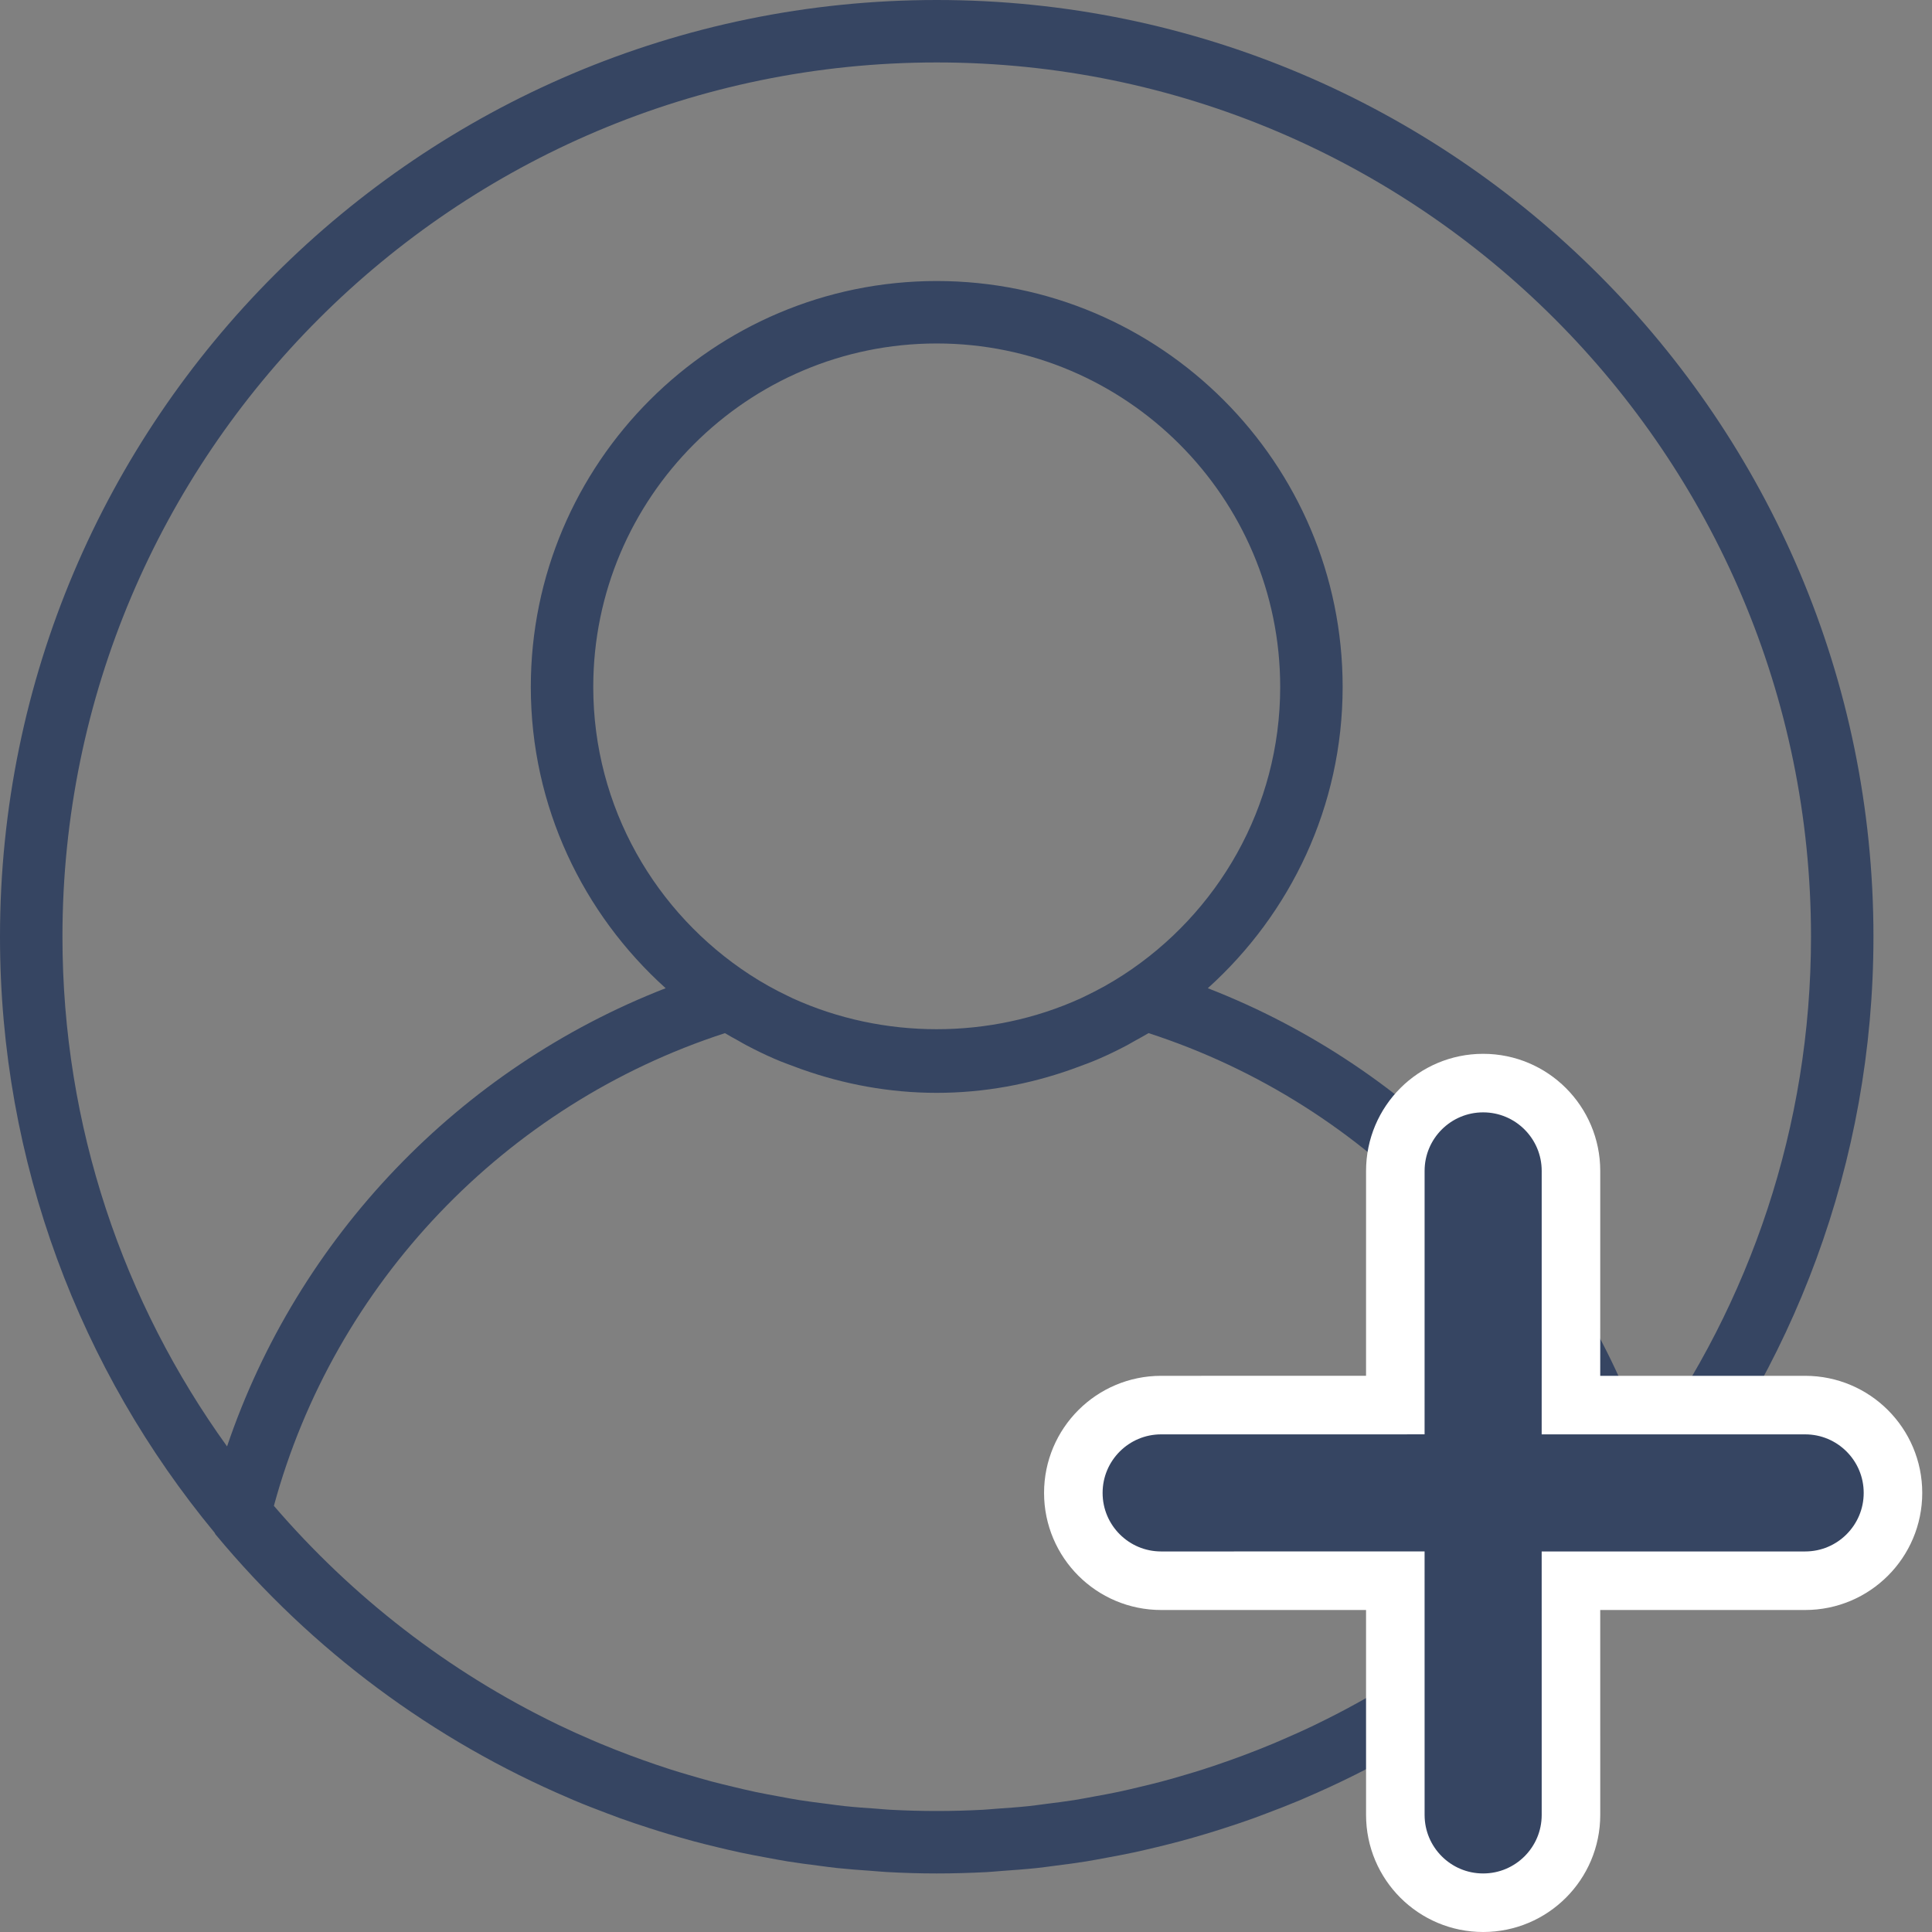
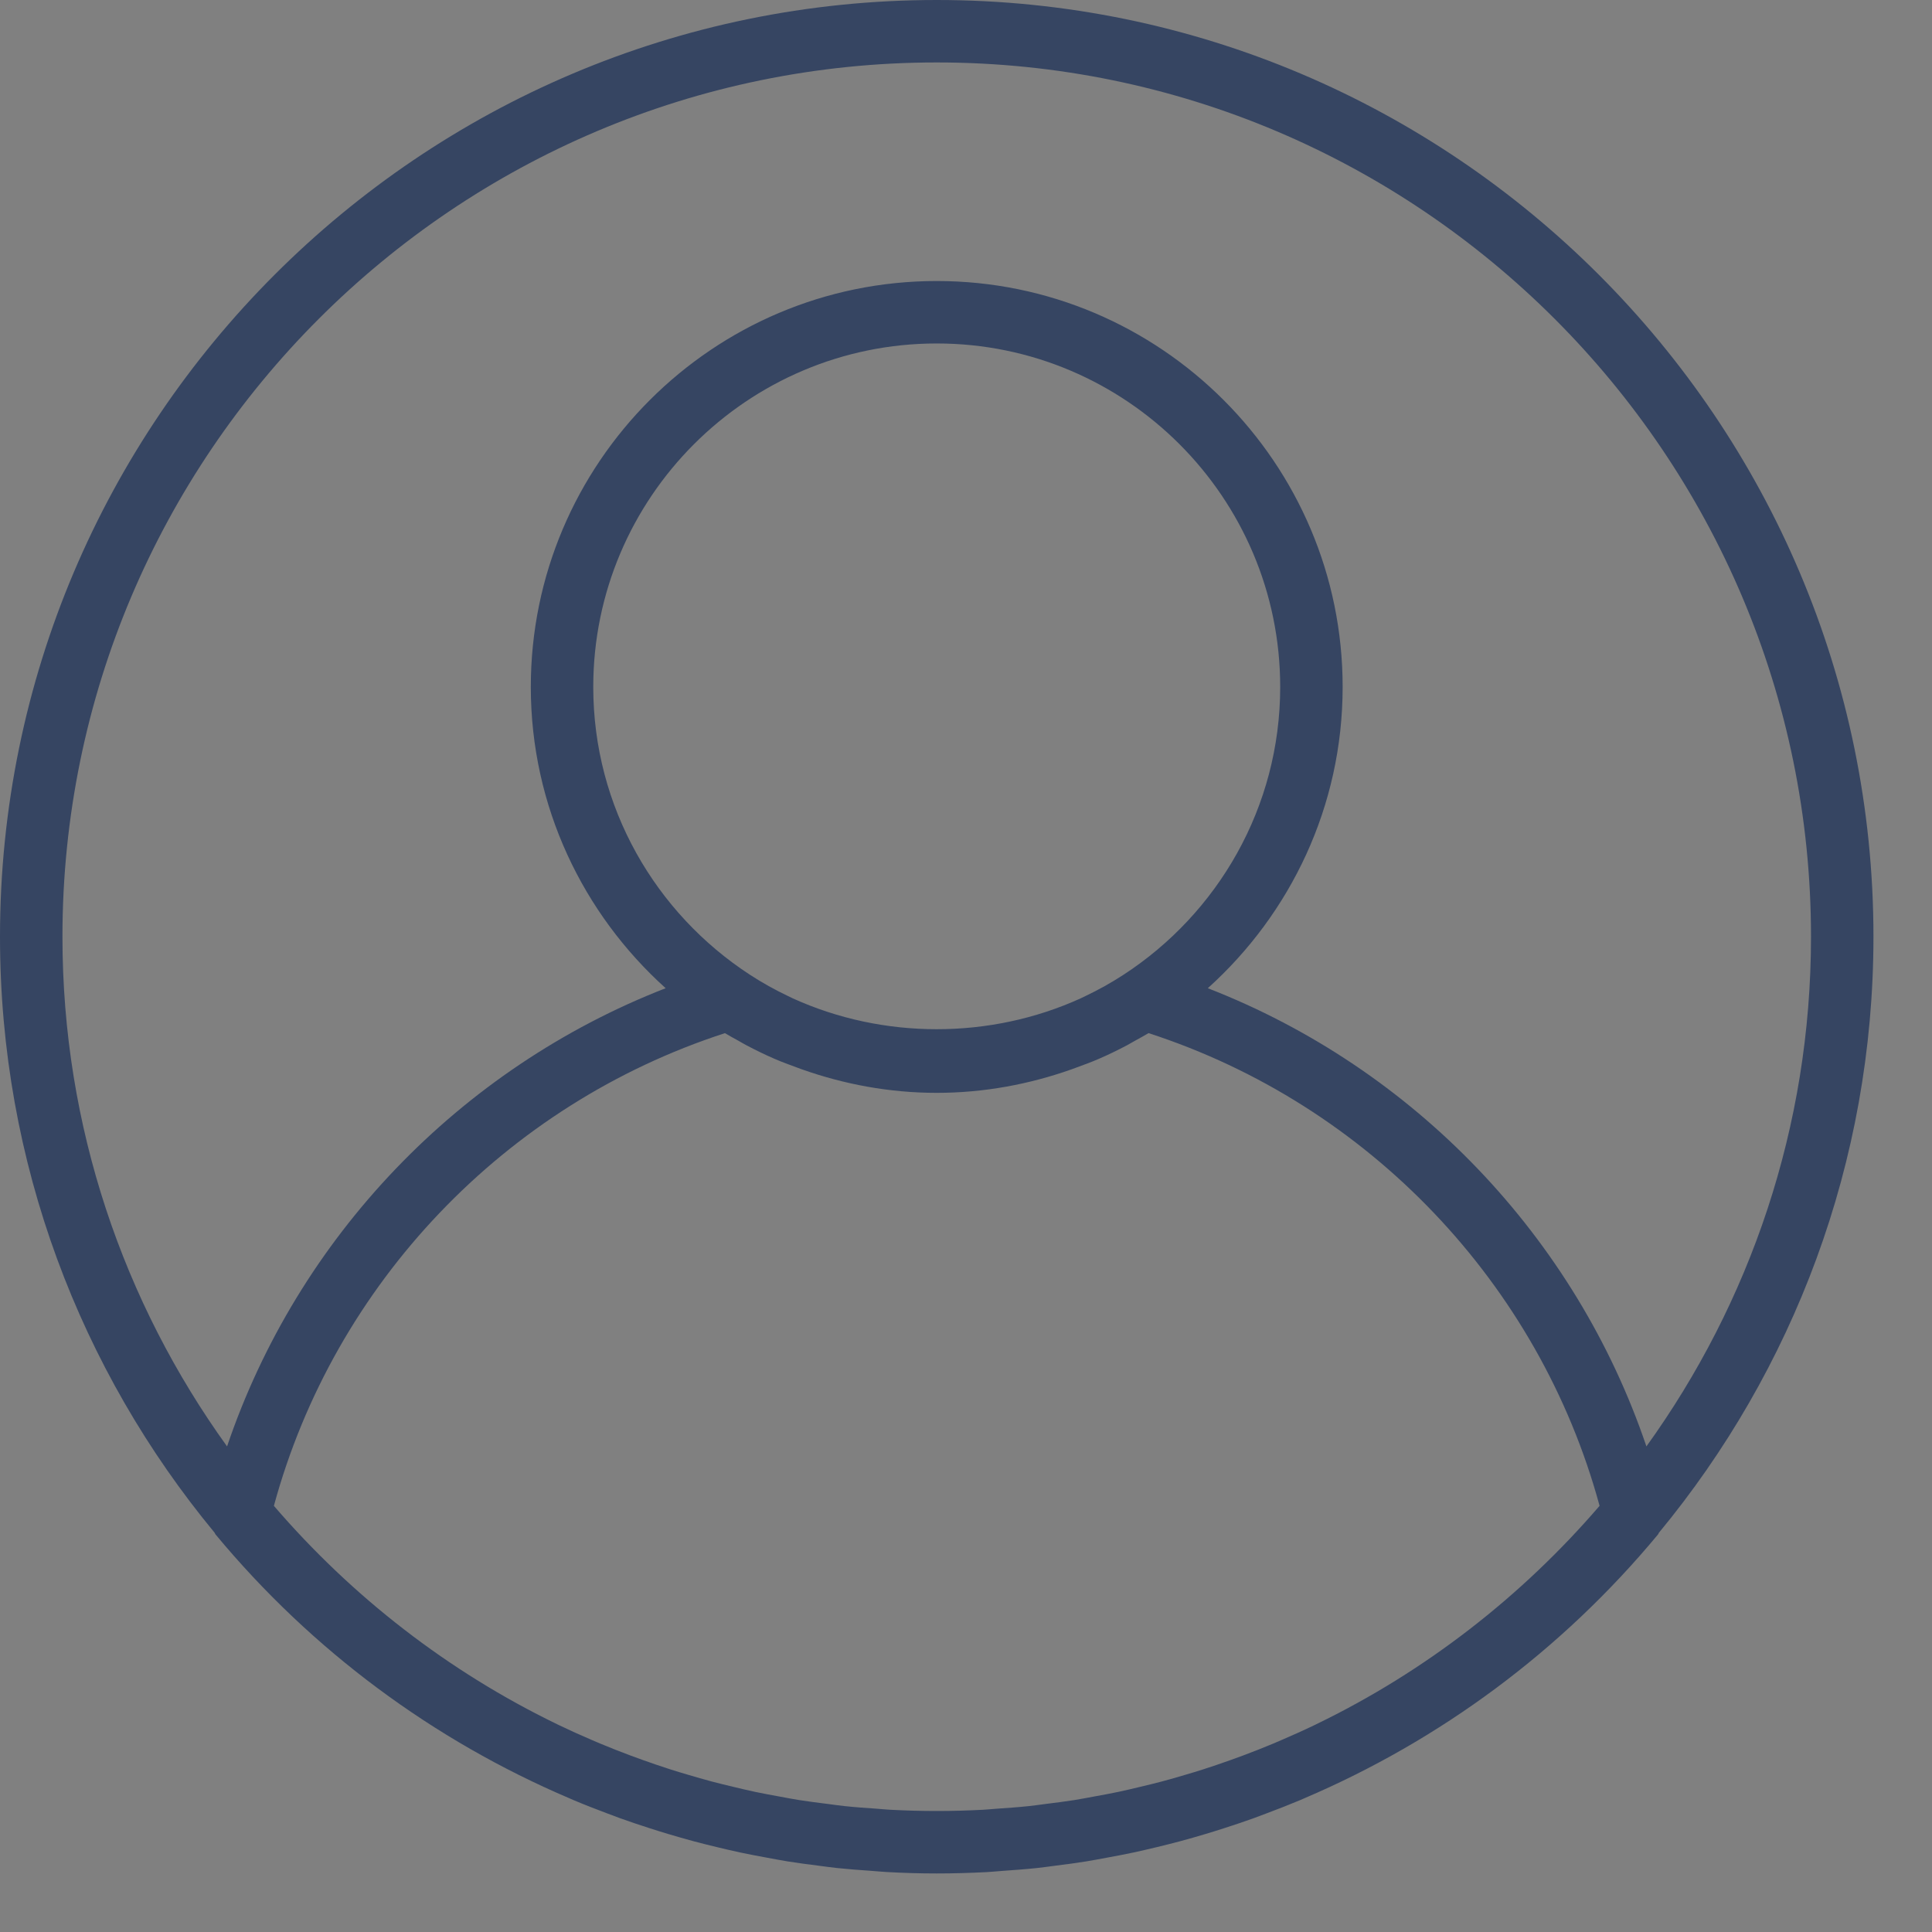
<svg xmlns="http://www.w3.org/2000/svg" width="99px" height="99px" viewBox="0 0 99 99" version="1.1">
  <rect x="0" y="0" width="99" height="99" fill="#808080" stroke="none" />
  <title>848043</title>
  <g id="Page-1" stroke="none" stroke-width="1" fill="none" fill-rule="evenodd">
    <g id="Artboard-Copy-9" transform="translate(-564, -212)" fill="#364562">
      <g id="Group-8" transform="translate(449, 179)">
        <g id="848043" transform="translate(115, 33)">
          <path d="M48,0 C21.533,0 0,21.533 0,48 C0,59.592 4.131,70.237 10.998,78.541 C11.016,78.565 11.018,78.595 11.037,78.618 C15.995,84.597 22.222,89.181 29.162,92.142 C29.242,92.176 29.32,92.213 29.4,92.246 C29.962,92.483 30.53,92.702 31.099,92.917 C31.323,93.002 31.547,93.088 31.774,93.17 C32.266,93.346 32.76,93.512 33.258,93.672 C33.576,93.774 33.894,93.875 34.216,93.971 C34.656,94.102 35.098,94.229 35.542,94.349 C35.933,94.454 36.326,94.552 36.72,94.646 C37.118,94.742 37.518,94.838 37.92,94.923 C38.368,95.019 38.821,95.104 39.275,95.187 C39.64,95.254 40.003,95.325 40.371,95.384 C40.875,95.466 41.382,95.53 41.891,95.595 C42.219,95.637 42.546,95.685 42.875,95.72 C43.451,95.781 44.032,95.824 44.614,95.864 C44.885,95.883 45.154,95.912 45.426,95.926 C46.275,95.974 47.134,96 48,96 C48.866,96 49.725,95.974 50.578,95.93 C50.85,95.915 51.118,95.886 51.389,95.867 C51.971,95.826 52.552,95.784 53.128,95.723 C53.458,95.688 53.784,95.64 54.112,95.598 C54.621,95.533 55.128,95.469 55.632,95.387 C55.998,95.328 56.363,95.258 56.728,95.19 C57.181,95.107 57.634,95.022 58.083,94.926 C58.485,94.84 58.883,94.746 59.283,94.65 C59.677,94.554 60.07,94.456 60.461,94.352 C60.906,94.234 61.347,94.106 61.787,93.974 C62.109,93.878 62.427,93.778 62.746,93.675 C63.243,93.515 63.738,93.349 64.229,93.173 C64.454,93.091 64.678,93.005 64.904,92.92 C65.475,92.706 66.042,92.485 66.603,92.25 C66.683,92.216 66.762,92.179 66.842,92.146 C73.779,89.184 80.008,84.6 84.966,78.621 C84.986,78.598 84.987,78.566 85.005,78.544 C91.869,70.237 96,59.592 96,48 C96,21.533 74.467,0 48,0 Z M67.451,88.352 C67.427,88.363 67.405,88.376 67.381,88.387 C66.81,88.662 66.229,88.922 65.643,89.174 C65.51,89.23 65.379,89.288 65.246,89.344 C64.734,89.558 64.216,89.762 63.694,89.957 C63.477,90.038 63.259,90.118 63.04,90.195 C62.578,90.36 62.114,90.518 61.645,90.669 C61.354,90.762 61.061,90.85 60.768,90.936 C60.352,91.061 59.934,91.181 59.512,91.293 C59.157,91.387 58.798,91.474 58.44,91.558 C58.064,91.648 57.69,91.739 57.31,91.819 C56.896,91.907 56.478,91.982 56.062,92.058 C55.725,92.12 55.389,92.186 55.048,92.24 C54.579,92.314 54.106,92.373 53.634,92.432 C53.334,92.47 53.037,92.515 52.734,92.547 C52.195,92.605 51.651,92.642 51.109,92.68 C50.867,92.696 50.627,92.723 50.382,92.736 C49.59,92.778 48.797,92.8 48,92.8 C47.203,92.8 46.41,92.778 45.619,92.736 C45.376,92.723 45.136,92.698 44.893,92.68 C44.349,92.643 43.806,92.605 43.267,92.547 C42.965,92.515 42.667,92.47 42.368,92.432 C41.896,92.373 41.422,92.314 40.954,92.24 C40.613,92.186 40.277,92.12 39.939,92.058 C39.522,91.982 39.104,91.906 38.691,91.819 C38.312,91.739 37.936,91.648 37.562,91.558 C37.203,91.472 36.845,91.387 36.49,91.293 C36.069,91.181 35.65,91.059 35.234,90.936 C34.941,90.85 34.648,90.762 34.357,90.669 C33.888,90.518 33.422,90.36 32.962,90.195 C32.742,90.117 32.525,90.037 32.307,89.957 C31.786,89.762 31.267,89.558 30.755,89.344 C30.622,89.29 30.493,89.232 30.36,89.176 C29.774,88.925 29.194,88.664 28.621,88.389 C28.597,88.378 28.574,88.366 28.55,88.354 C22.968,85.653 18.037,81.819 14.035,77.163 C17.128,65.774 25.883,56.594 37.147,52.941 C37.37,53.077 37.602,53.198 37.83,53.326 C37.965,53.402 38.098,53.482 38.234,53.554 C38.71,53.806 39.194,54.043 39.688,54.256 C40.067,54.422 40.459,54.563 40.85,54.707 C40.926,54.734 41.003,54.765 41.08,54.792 C43.25,55.56 45.571,56 48,56 C50.429,56 52.75,55.56 54.918,54.792 C54.995,54.765 55.072,54.734 55.149,54.707 C55.539,54.563 55.931,54.422 56.31,54.256 C56.805,54.043 57.288,53.806 57.765,53.554 C57.901,53.48 58.034,53.402 58.168,53.326 C58.397,53.198 58.63,53.077 58.854,52.939 C70.118,56.594 78.872,65.774 81.966,77.162 C77.965,81.816 73.034,85.65 67.451,88.352 Z M30.4,35.2 C30.4,25.496 38.296,17.6 48,17.6 C57.704,17.6 65.6,25.496 65.6,35.2 C65.6,41.373 62.398,46.805 57.574,49.947 C56.944,50.357 56.288,50.723 55.614,51.043 C55.534,51.082 55.456,51.122 55.376,51.158 C50.742,53.266 45.258,53.266 40.624,51.158 C40.544,51.122 40.464,51.082 40.386,51.043 C39.71,50.723 39.056,50.357 38.426,49.947 C33.602,46.805 30.4,41.373 30.4,35.2 Z M84.366,74.117 C80.739,63.406 72.464,54.75 61.891,50.638 C66.12,46.829 68.8,41.328 68.8,35.2 C68.8,23.731 59.469,14.4 48,14.4 C36.531,14.4 27.2,23.731 27.2,35.2 C27.2,41.328 29.88,46.829 34.11,50.638 C23.538,54.752 15.262,63.406 11.635,74.117 C6.334,66.758 3.2,57.741 3.2,48 C3.2,23.298 23.298,3.2 48,3.2 C72.702,3.2 92.8,23.298 92.8,48 C92.8,57.741 89.666,66.758 84.366,74.117 Z" id="Shape" fill-rule="nonzero" />
-           <path d="M76,55.5 C77.243,55.5 78.368,56.004 79.182,56.818 C79.996,57.632 80.5,58.757 80.5,60 L80.5,60 L80.499,72 L92.5,72 C93.743,72 94.868,72.504 95.682,73.318 C96.496,74.132 97,75.257 97,76.5 C97,77.743 96.496,78.868 95.682,79.682 C94.868,80.496 93.743,81 92.5,81 L92.5,81 L80.499,81 L80.5,93 C80.5,94.243 79.996,95.368 79.182,96.182 C78.368,96.996 77.243,97.5 76,97.5 C74.757,97.5 73.632,96.996 72.818,96.182 C72.004,95.368 71.5,94.243 71.5,93 L71.5,93 L71.499,80.999 L59.5,81 C58.257,81 57.132,80.496 56.318,79.682 C55.504,78.868 55,77.743 55,76.5 C55,75.257 55.504,74.132 56.318,73.318 C57.132,72.504 58.257,72 59.5,72 L59.5,72 L71.499,71.999 L71.5,60 C71.5,58.757 72.004,57.632 72.818,56.818 C73.632,56.004 74.757,55.5 76,55.5 Z" id="Combined-Shape" stroke="#FFFFFF" stroke-width="3" />
        </g>
      </g>
    </g>
  </g>
</svg>